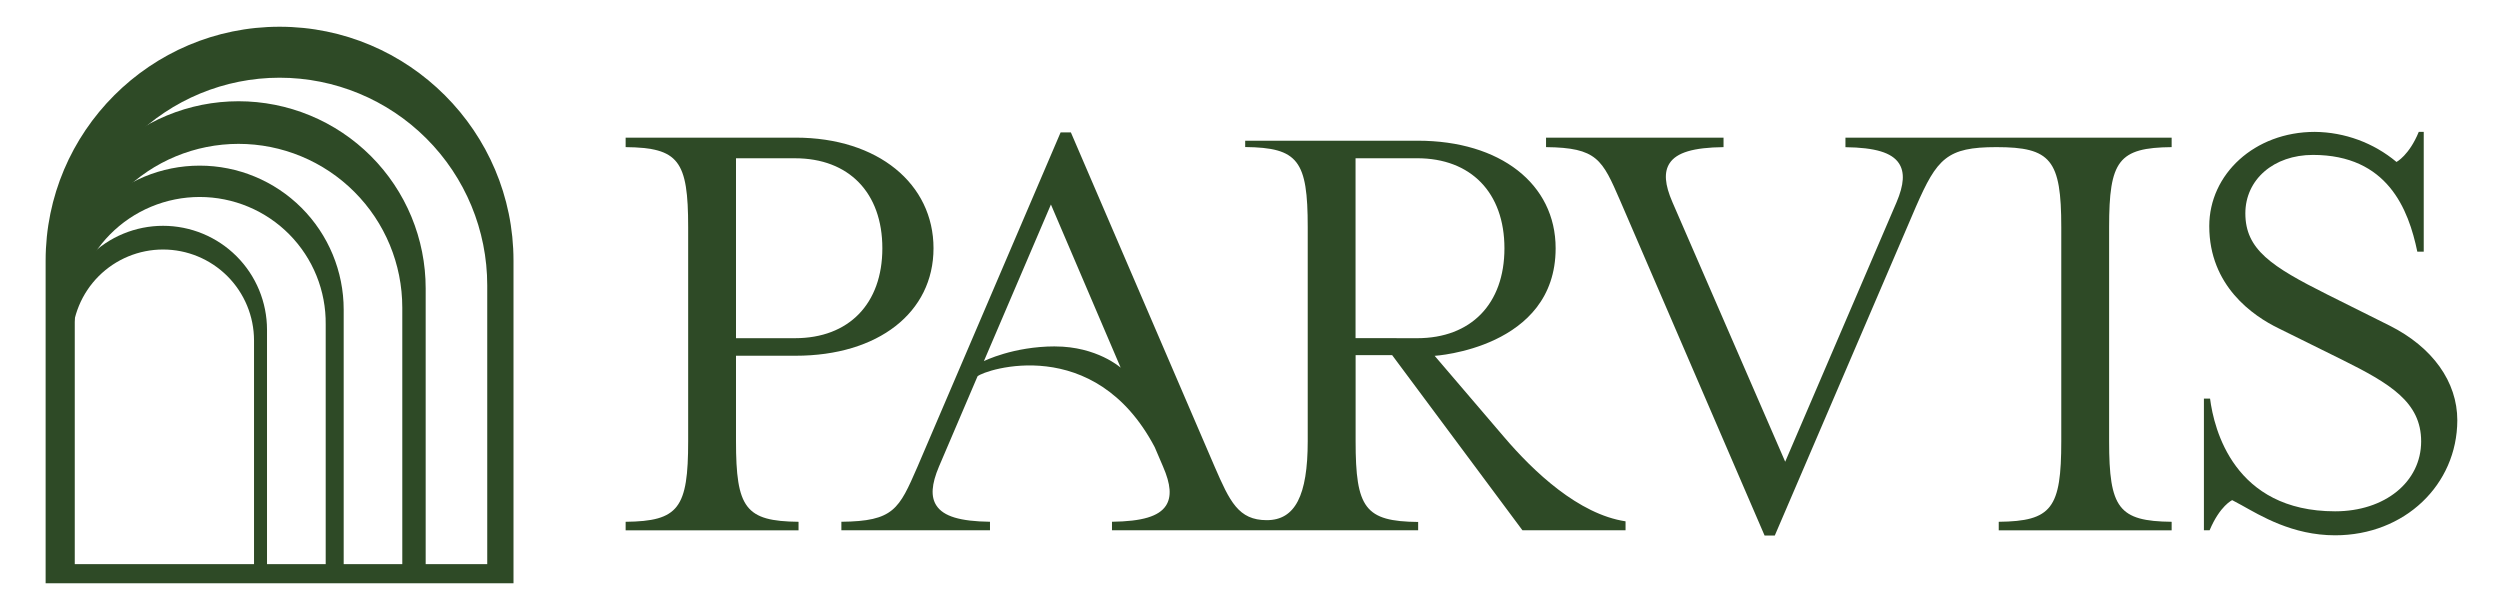
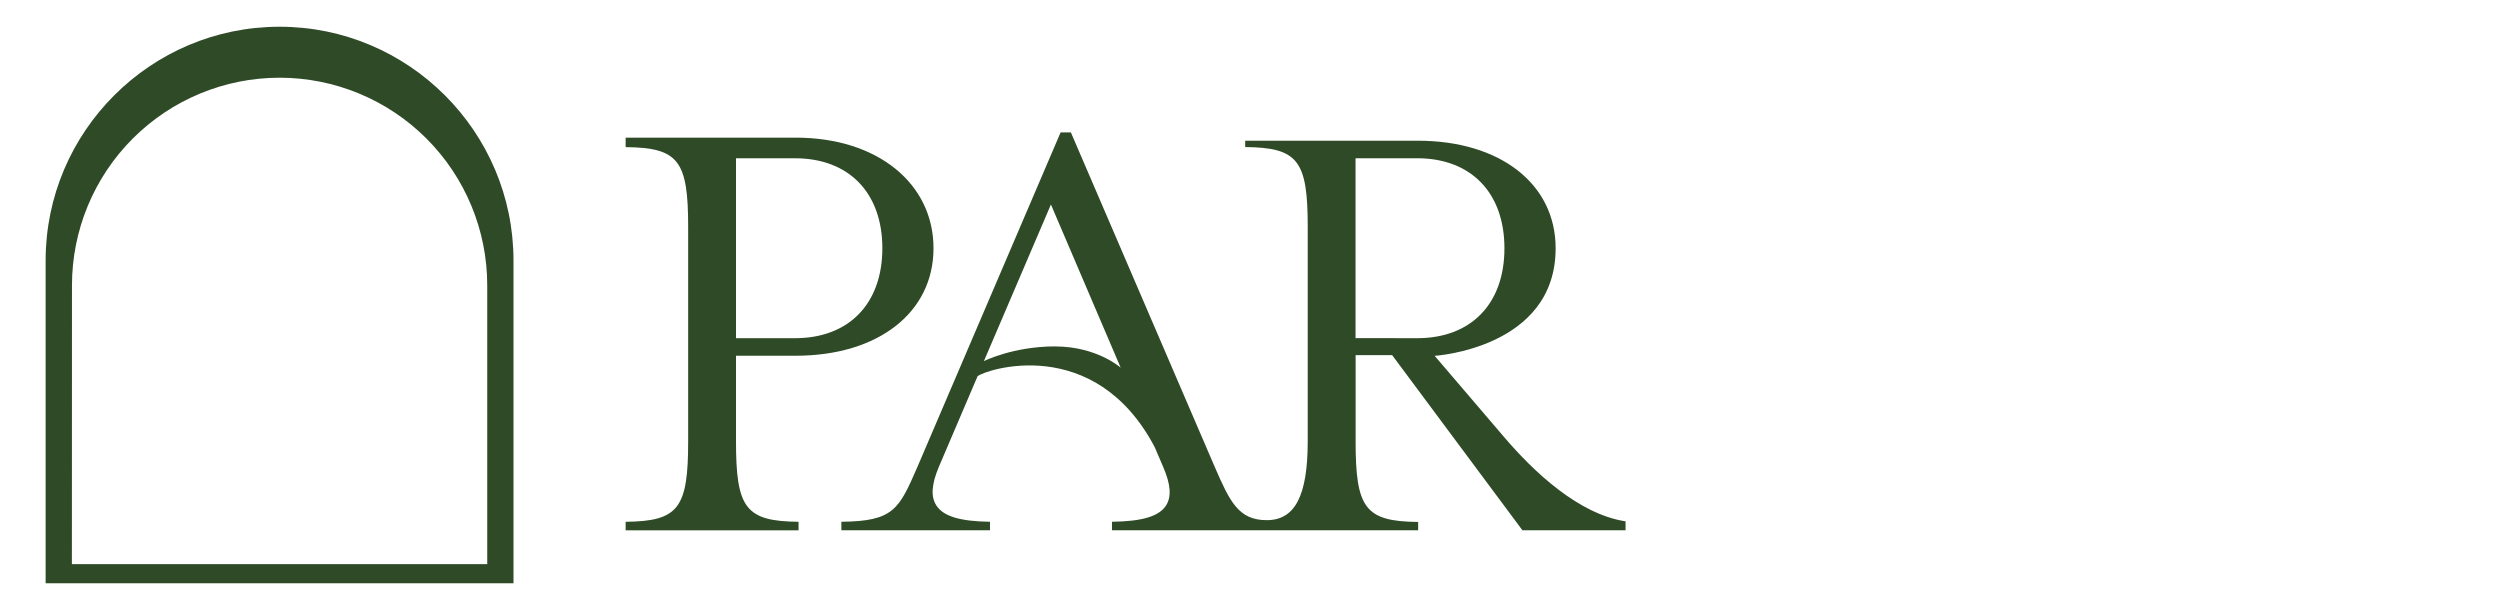
<svg xmlns="http://www.w3.org/2000/svg" width="200" height="49" viewBox="0 0 200 49" fill="none">
  <path d="M41.08 46.662H3.65V20.852C3.65 10.534 12.046 2.139 22.366 2.139C32.685 2.139 41.08 10.534 41.08 20.852V46.662ZM5.751 45.133H38.979V22.826C38.979 18.421 37.229 14.196 34.114 11.082C30.999 7.967 26.774 6.217 22.368 6.217C17.963 6.217 13.738 7.967 10.623 11.082C7.508 14.196 5.758 18.421 5.758 22.826L5.751 45.133Z" fill="#2E4A26" />
-   <path d="M4.11 46.08V23.07C4.11 21.104 4.498 19.157 5.25 17.341C6.002 15.525 7.105 13.874 8.496 12.484C9.886 11.094 11.536 9.992 13.353 9.239C15.169 8.487 17.116 8.1 19.082 8.1C21.049 8.1 22.995 8.487 24.812 9.239C26.628 9.992 28.279 11.094 29.669 12.484C31.059 13.874 32.162 15.525 32.915 17.341C33.667 19.157 34.054 21.104 34.054 23.07V46.08H32.183V24.609C32.183 21.134 30.803 17.802 28.346 15.346C25.889 12.889 22.557 11.509 19.082 11.509C15.608 11.509 12.275 12.889 9.819 15.346C7.362 17.802 5.981 21.134 5.981 24.609V46.08H4.11Z" fill="#2E4A26" />
-   <path d="M4.453 46.08V24.771C4.453 21.715 5.667 18.785 7.828 16.625C9.988 14.465 12.919 13.251 15.974 13.251C19.03 13.251 21.96 14.465 24.121 16.625C26.281 18.785 27.495 21.715 27.495 24.771V46.08H26.056V25.955C26.071 24.621 25.822 23.298 25.322 22.061C24.822 20.825 24.082 19.7 23.145 18.752C22.207 17.803 21.09 17.05 19.86 16.537C18.629 16.023 17.308 15.758 15.975 15.758C14.641 15.758 13.321 16.023 12.09 16.537C10.859 17.05 9.743 17.803 8.805 18.752C7.867 19.7 7.127 20.825 6.627 22.061C6.128 23.298 5.878 24.621 5.894 25.955V46.08H4.453Z" fill="#2E4A26" />
-   <path d="M4.727 46.08V26.381C4.727 24.175 5.603 22.06 7.163 20.501C8.722 18.941 10.838 18.065 13.044 18.065C15.25 18.065 17.365 18.941 18.925 20.501C20.485 22.06 21.361 24.175 21.361 26.381V46.08H20.322V27.238C20.322 25.308 19.555 23.457 18.19 22.092C16.825 20.728 14.974 19.961 13.044 19.961C11.114 19.961 9.262 20.728 7.897 22.092C6.532 23.457 5.766 25.308 5.766 27.238V46.08H4.727Z" fill="#2E4A26" />
  <path d="M50.051 42.424V41.743C54.295 41.698 55.053 40.657 55.053 35.287V18.174C55.053 12.848 54.295 11.813 50.051 11.77V11.011H63.651C70.246 11.011 74.681 14.714 74.681 19.86C74.681 25.006 70.25 28.459 63.651 28.459H58.88V35.287C58.88 40.657 59.637 41.698 63.883 41.743V42.424H50.051ZM58.88 27.055H63.601C67.91 27.055 70.588 24.298 70.588 19.86C70.588 15.422 67.91 12.662 63.601 12.662H58.88V27.055Z" fill="#2E4A26" />
-   <path d="M141.167 42.843L129.607 16.039C128.178 12.755 127.771 11.812 123.683 11.77V11.011H137.883V11.77C135.467 11.8 134.13 12.201 133.569 13.058C133.105 13.768 133.178 14.76 133.8 16.187L142.816 36.938L151.72 16.19C152.324 14.77 152.384 13.78 151.918 13.07C151.35 12.208 150.023 11.805 147.636 11.775V11.011H173.732V11.77C169.48 11.813 168.729 12.848 168.729 18.174V35.287C168.729 40.657 169.486 41.698 173.732 41.743V42.424H159.899V41.743C164.151 41.698 164.902 40.657 164.902 35.287V18.174C164.902 12.787 164.075 11.77 159.707 11.77C155.757 11.77 154.963 12.672 153.278 16.527L141.983 42.843H141.167Z" fill="#2E4A26" />
-   <path d="M186.81 42.824C183.379 42.824 180.83 41.246 179.307 40.404C179.093 40.287 178.576 40.012 178.576 40.012C178.576 40.012 177.605 40.443 176.769 42.42H176.313V31.889H176.805C177.116 34.325 178.715 40.905 186.81 40.905C190.796 40.905 193.692 38.552 193.692 35.309C193.692 32.161 191.187 30.678 187.364 28.777L182.314 26.279C180.231 25.272 176.741 22.869 176.741 18.09C176.741 13.933 180.37 10.551 185.185 10.551C187.576 10.573 189.886 11.424 191.72 12.957C191.72 12.957 192.734 12.426 193.501 10.551H193.899V20.136H193.386C192.681 16.741 191.005 12.393 185.033 12.393C181.901 12.393 179.628 14.359 179.628 17.071C179.628 19.965 181.721 21.323 186.164 23.552L191.169 26.049C194.61 27.776 196.585 30.543 196.585 33.622C196.572 38.778 192.375 42.824 186.81 42.824Z" fill="#2E4A26" />
  <path d="M120.311 34.944L114.773 28.467C114.773 28.467 124.451 27.872 124.451 19.863C124.451 14.711 120.014 11.257 113.421 11.257H99.615V11.763C103.858 11.808 104.618 12.85 104.618 18.166V35.289C104.618 39.655 103.605 41.613 101.34 41.613C99.074 41.613 98.382 40.117 97.175 37.343L85.669 10.59H84.85L73.392 37.356C71.919 40.736 71.499 41.701 67.31 41.741V42.421H79.199V41.741C76.807 41.71 75.478 41.307 74.916 40.447C74.448 39.737 74.517 38.746 75.117 37.327L78.203 30.103C78.799 29.571 87.566 26.64 92.378 35.775L93.042 37.324C93.663 38.75 93.737 39.744 93.274 40.453C92.712 41.309 91.376 41.71 88.959 41.741V42.421H113.452V41.757C109.2 41.713 108.449 40.655 108.449 35.295V28.411H111.372L121.794 42.421H130.044V41.706C126.296 41.14 122.694 37.745 120.311 34.944ZM84.406 27.712C81.051 27.712 78.714 28.89 78.712 28.89L84.074 16.36L89.655 29.415C89.655 29.415 87.762 27.715 84.406 27.715V27.712ZM108.444 27.048V12.66H113.372C117.676 12.66 120.355 15.414 120.355 19.865C120.355 24.316 117.676 27.056 113.372 27.056L108.444 27.048Z" fill="#2E4A26" />
</svg>